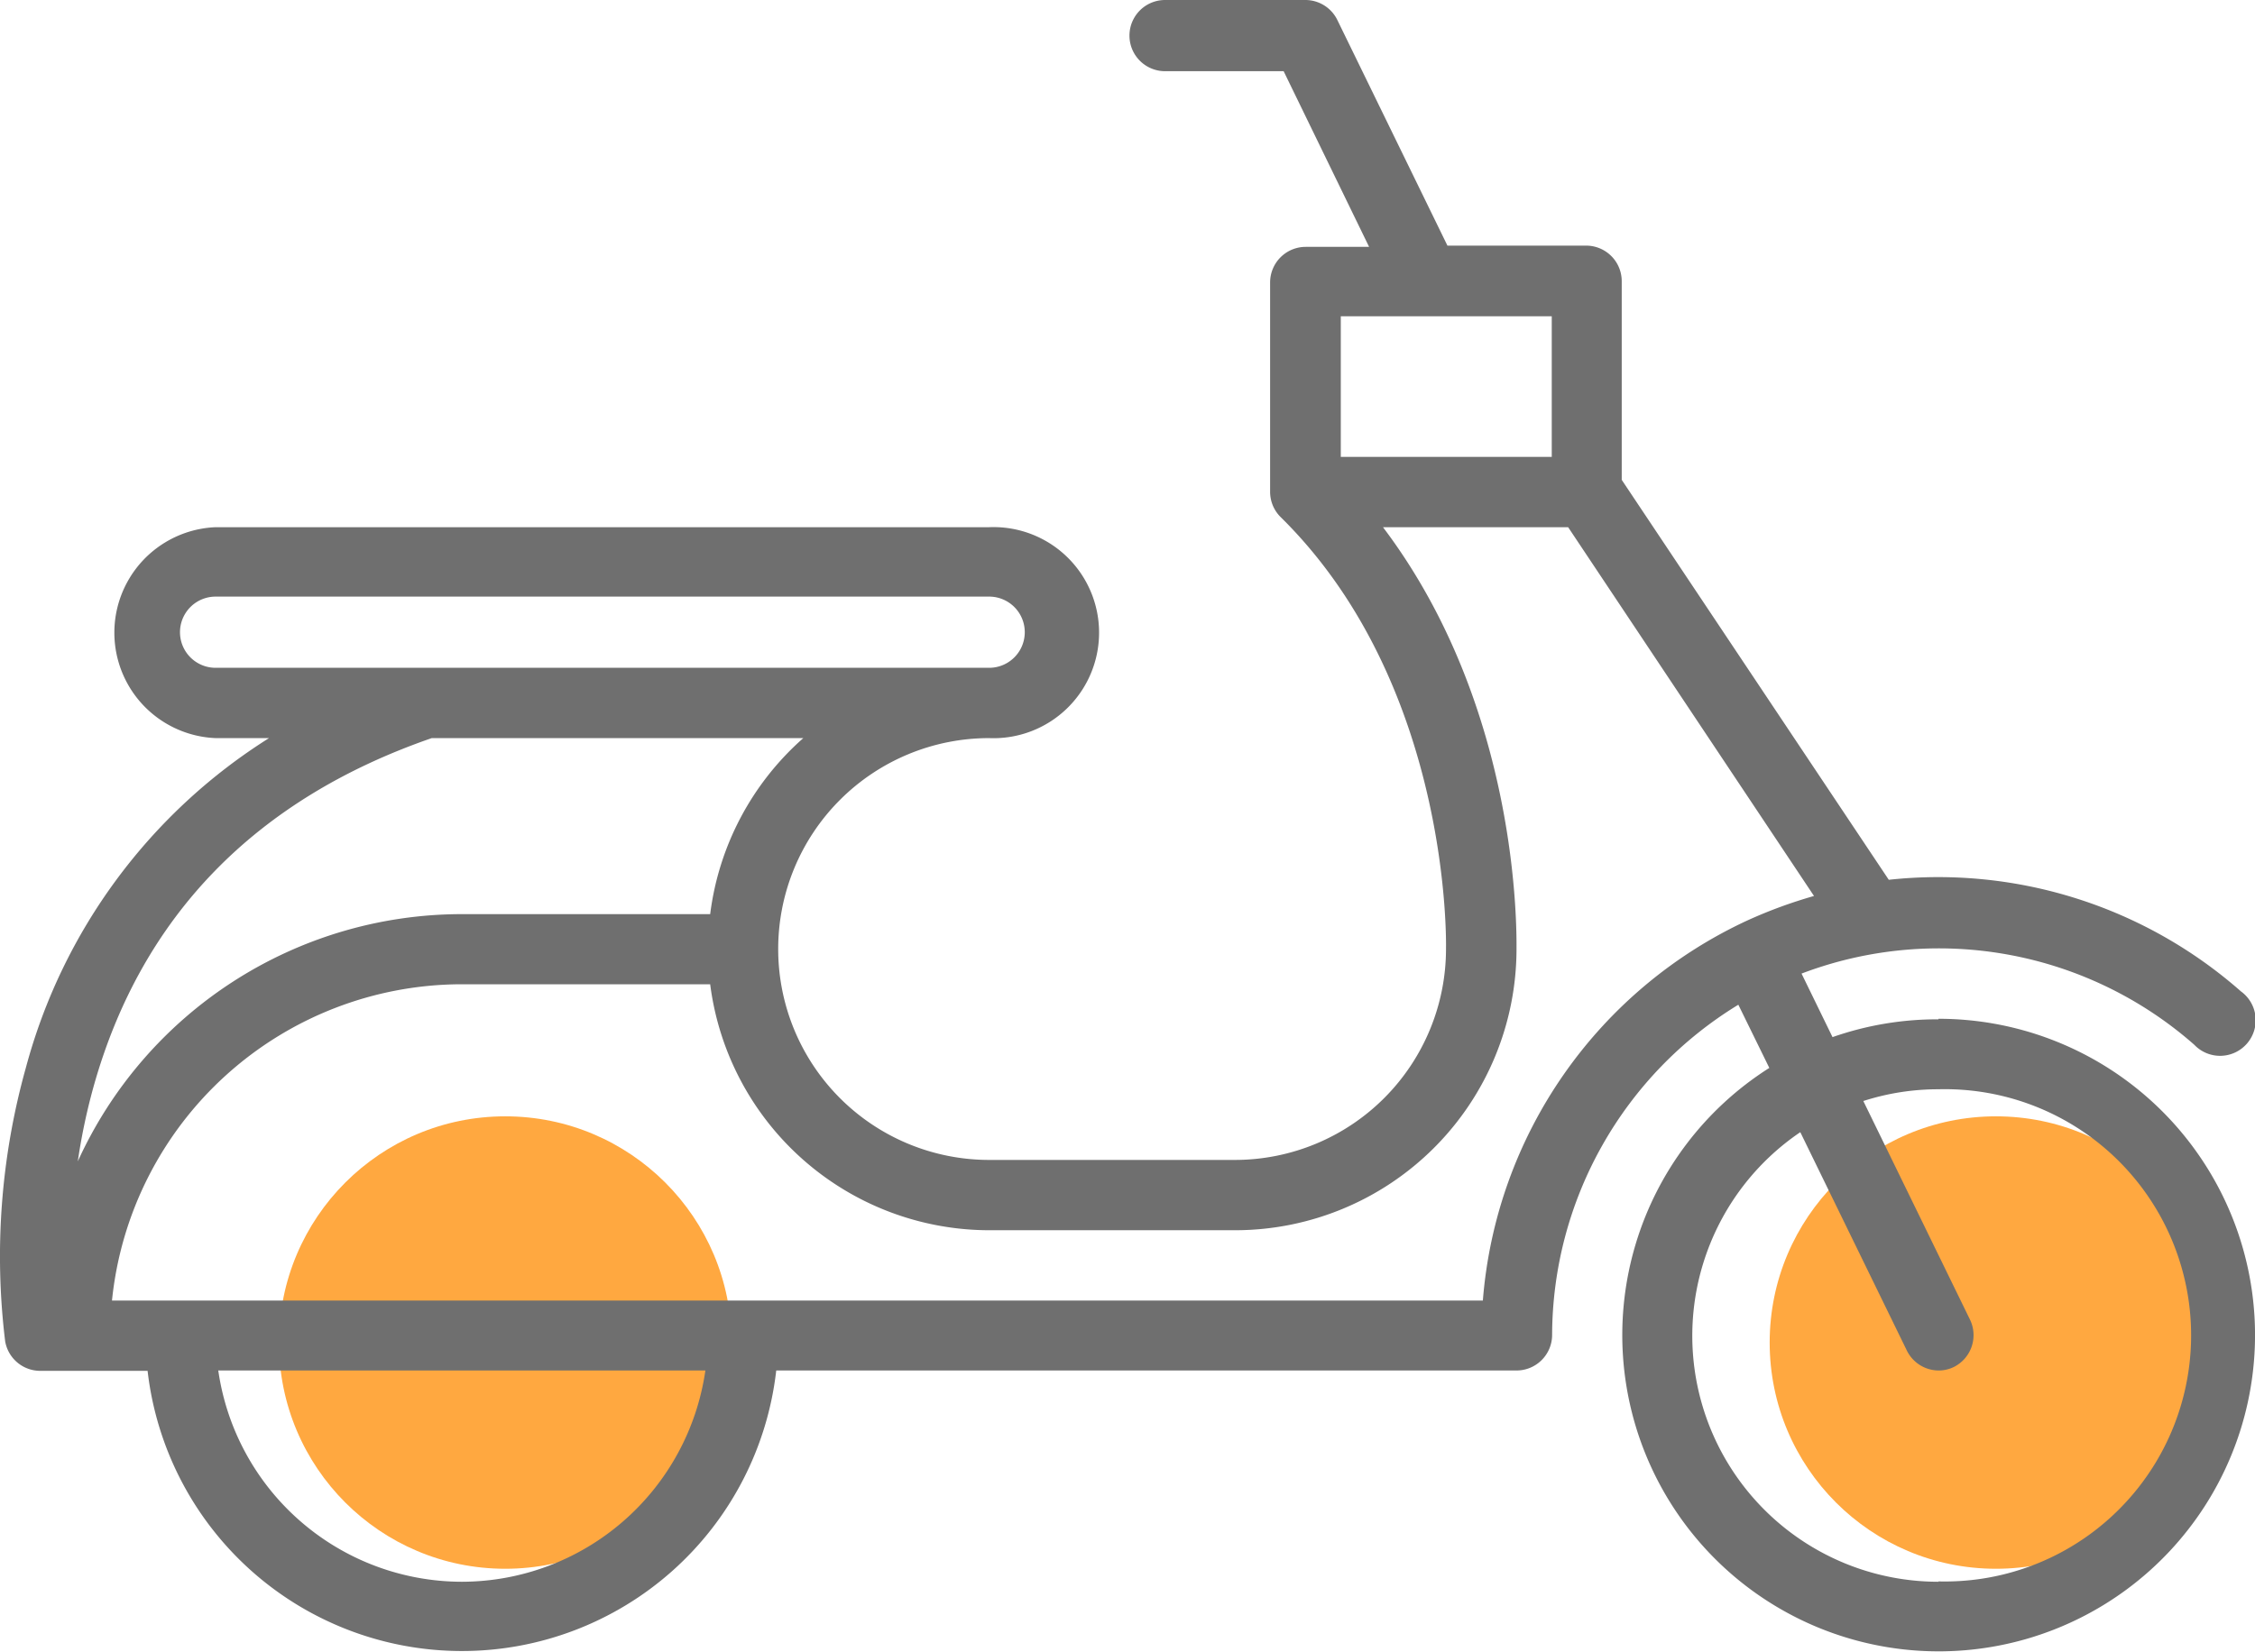
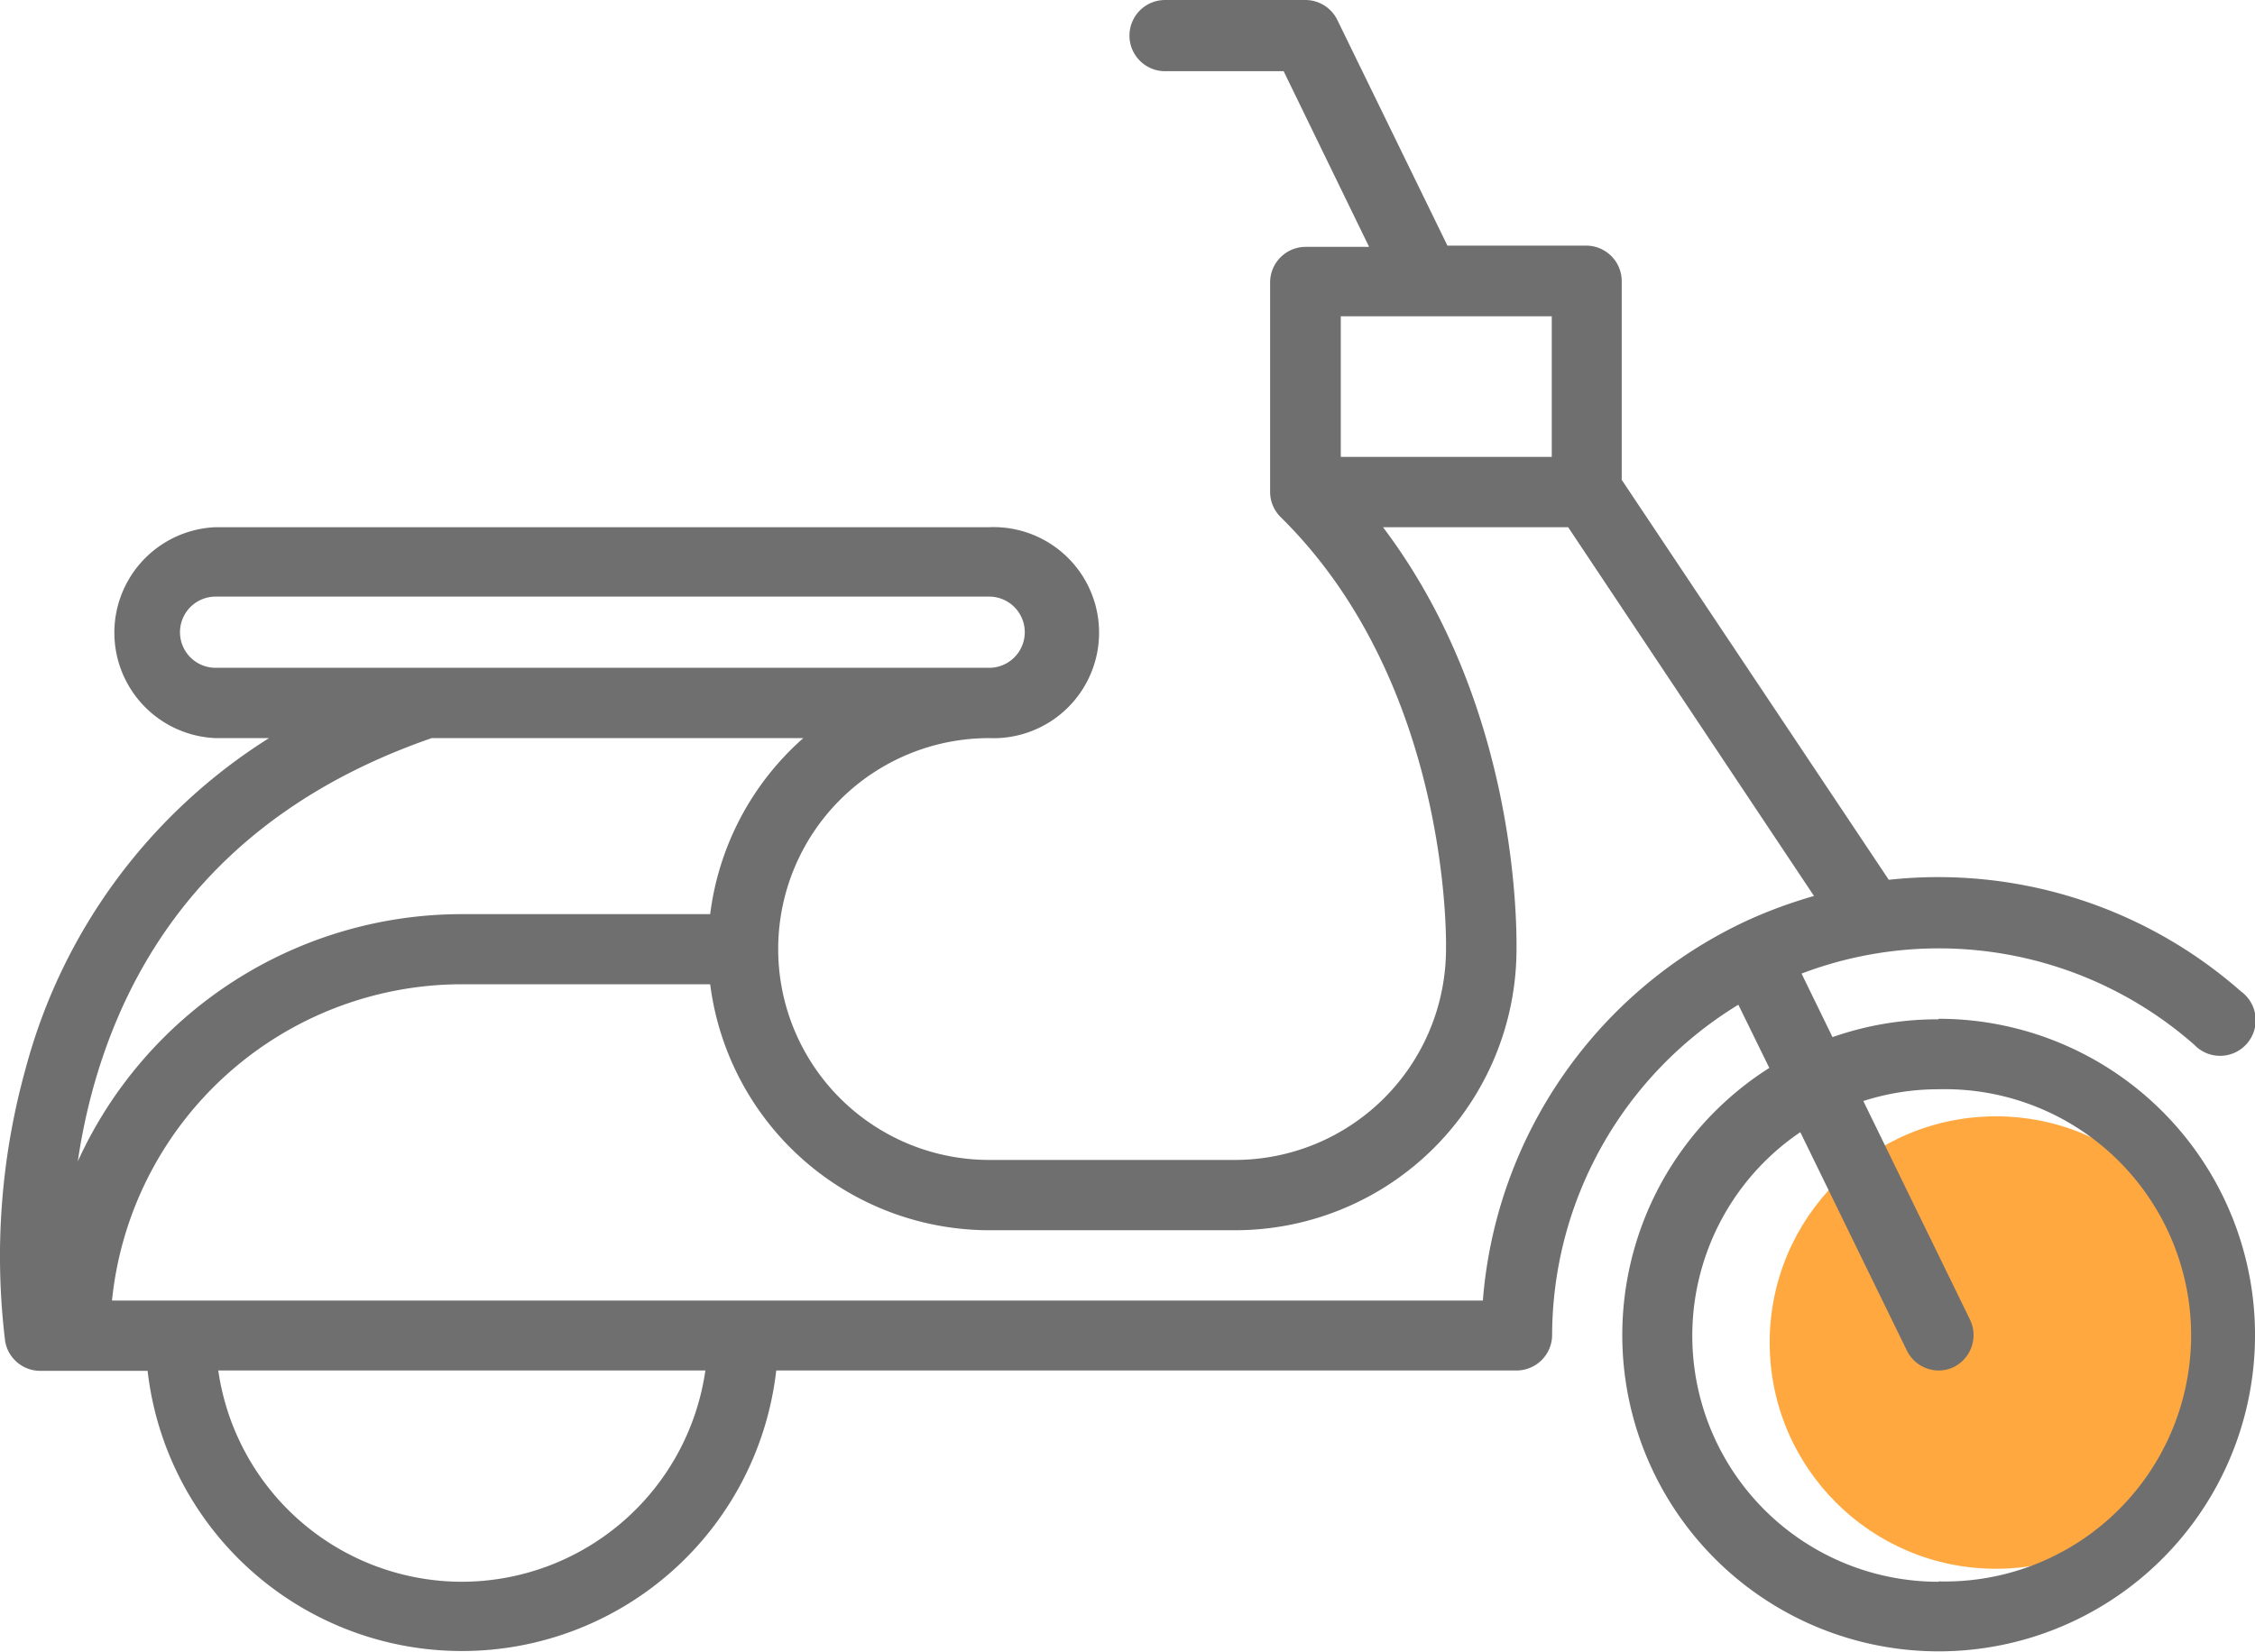
<svg xmlns="http://www.w3.org/2000/svg" viewBox="0 0 126.66 92.82">
  <defs>
    <style>.cls-1{fill:#ffa840;}.cls-2{fill:#6f6f6f;}</style>
  </defs>
  <title>motor-insurance</title>
  <g id="Layer_2" data-name="Layer 2">
    <g id="Layer_1-2" data-name="Layer 1">
-       <circle class="cls-1" cx="28.38" cy="75.43" r="12.71" />
      <circle class="cls-1" cx="112.11" cy="75.43" r="12.71" />
      <path class="cls-2" d="M108.88,57.27a17.8,17.8,0,0,0-5.95,1l-1.74-3.57a21.71,21.71,0,0,1,22.06,4,2,2,0,1,0,2.62-3,25.73,25.73,0,0,0-19.78-6.27l-15-22.47V15.8a2,2,0,0,0-2-2H81.3L75.11,1.11A2,2,0,0,0,73.34,0h-7.9a2,2,0,1,0,0,4H72.1l4.8,9.87H73.34a2,2,0,0,0-2,2V27.65a2,2,0,0,0,.59,1.4h0c9.6,9.45,9.29,24.05,9.29,24.2v.06A11.86,11.86,0,0,1,69.39,65.17H55.56a11.85,11.85,0,0,1,0-23.7,5.93,5.93,0,1,0,0-11.85H12.11a5.93,5.93,0,0,0,0,11.85h3A31.51,31.51,0,0,0,1.45,60,39.34,39.34,0,0,0,.29,75.36a2,2,0,0,0,2,1.66h6A17.77,17.77,0,0,0,43.6,77H85.18a2,2,0,0,0,2-2A21.81,21.81,0,0,1,97.64,56.45L99.38,60a17.77,17.77,0,1,0,9.5-2.76ZM75.31,17.77H87.16v7.9H75.31ZM12.11,37.52a2,2,0,0,1,0-4H55.56a2,2,0,1,1,0,4ZM5.25,61.07c2.68-9.58,9.09-16.17,19-19.6H45.12a15.8,15.8,0,0,0-5.23,9.89H25.94A23.71,23.71,0,0,0,4.37,65.25,34,34,0,0,1,5.25,61.07Zm20.69,27.8A13.84,13.84,0,0,1,12.26,77H39.62A13.84,13.84,0,0,1,25.94,88.87ZM98.18,51.7A25.76,25.76,0,0,0,83.29,73.07h-77A19.77,19.77,0,0,1,25.94,55.3H39.76l.13,0A15.82,15.82,0,0,0,55.56,69.12H69.39A15.81,15.81,0,0,0,85.18,53.35c0-.93.21-13.53-7.5-23.73h10.4l13.81,20.72A26.64,26.64,0,0,0,98.18,51.7Zm10.7,37.17a13.82,13.82,0,0,1-7.76-25.26l6,12.3A2,2,0,0,0,108.88,77a1.94,1.94,0,0,0,.87-.2,2,2,0,0,0,.91-2.64l-6-12.3a13.69,13.69,0,0,1,4.21-.66,13.83,13.83,0,1,1,0,27.65Z" />
    </g>
  </g>
</svg>